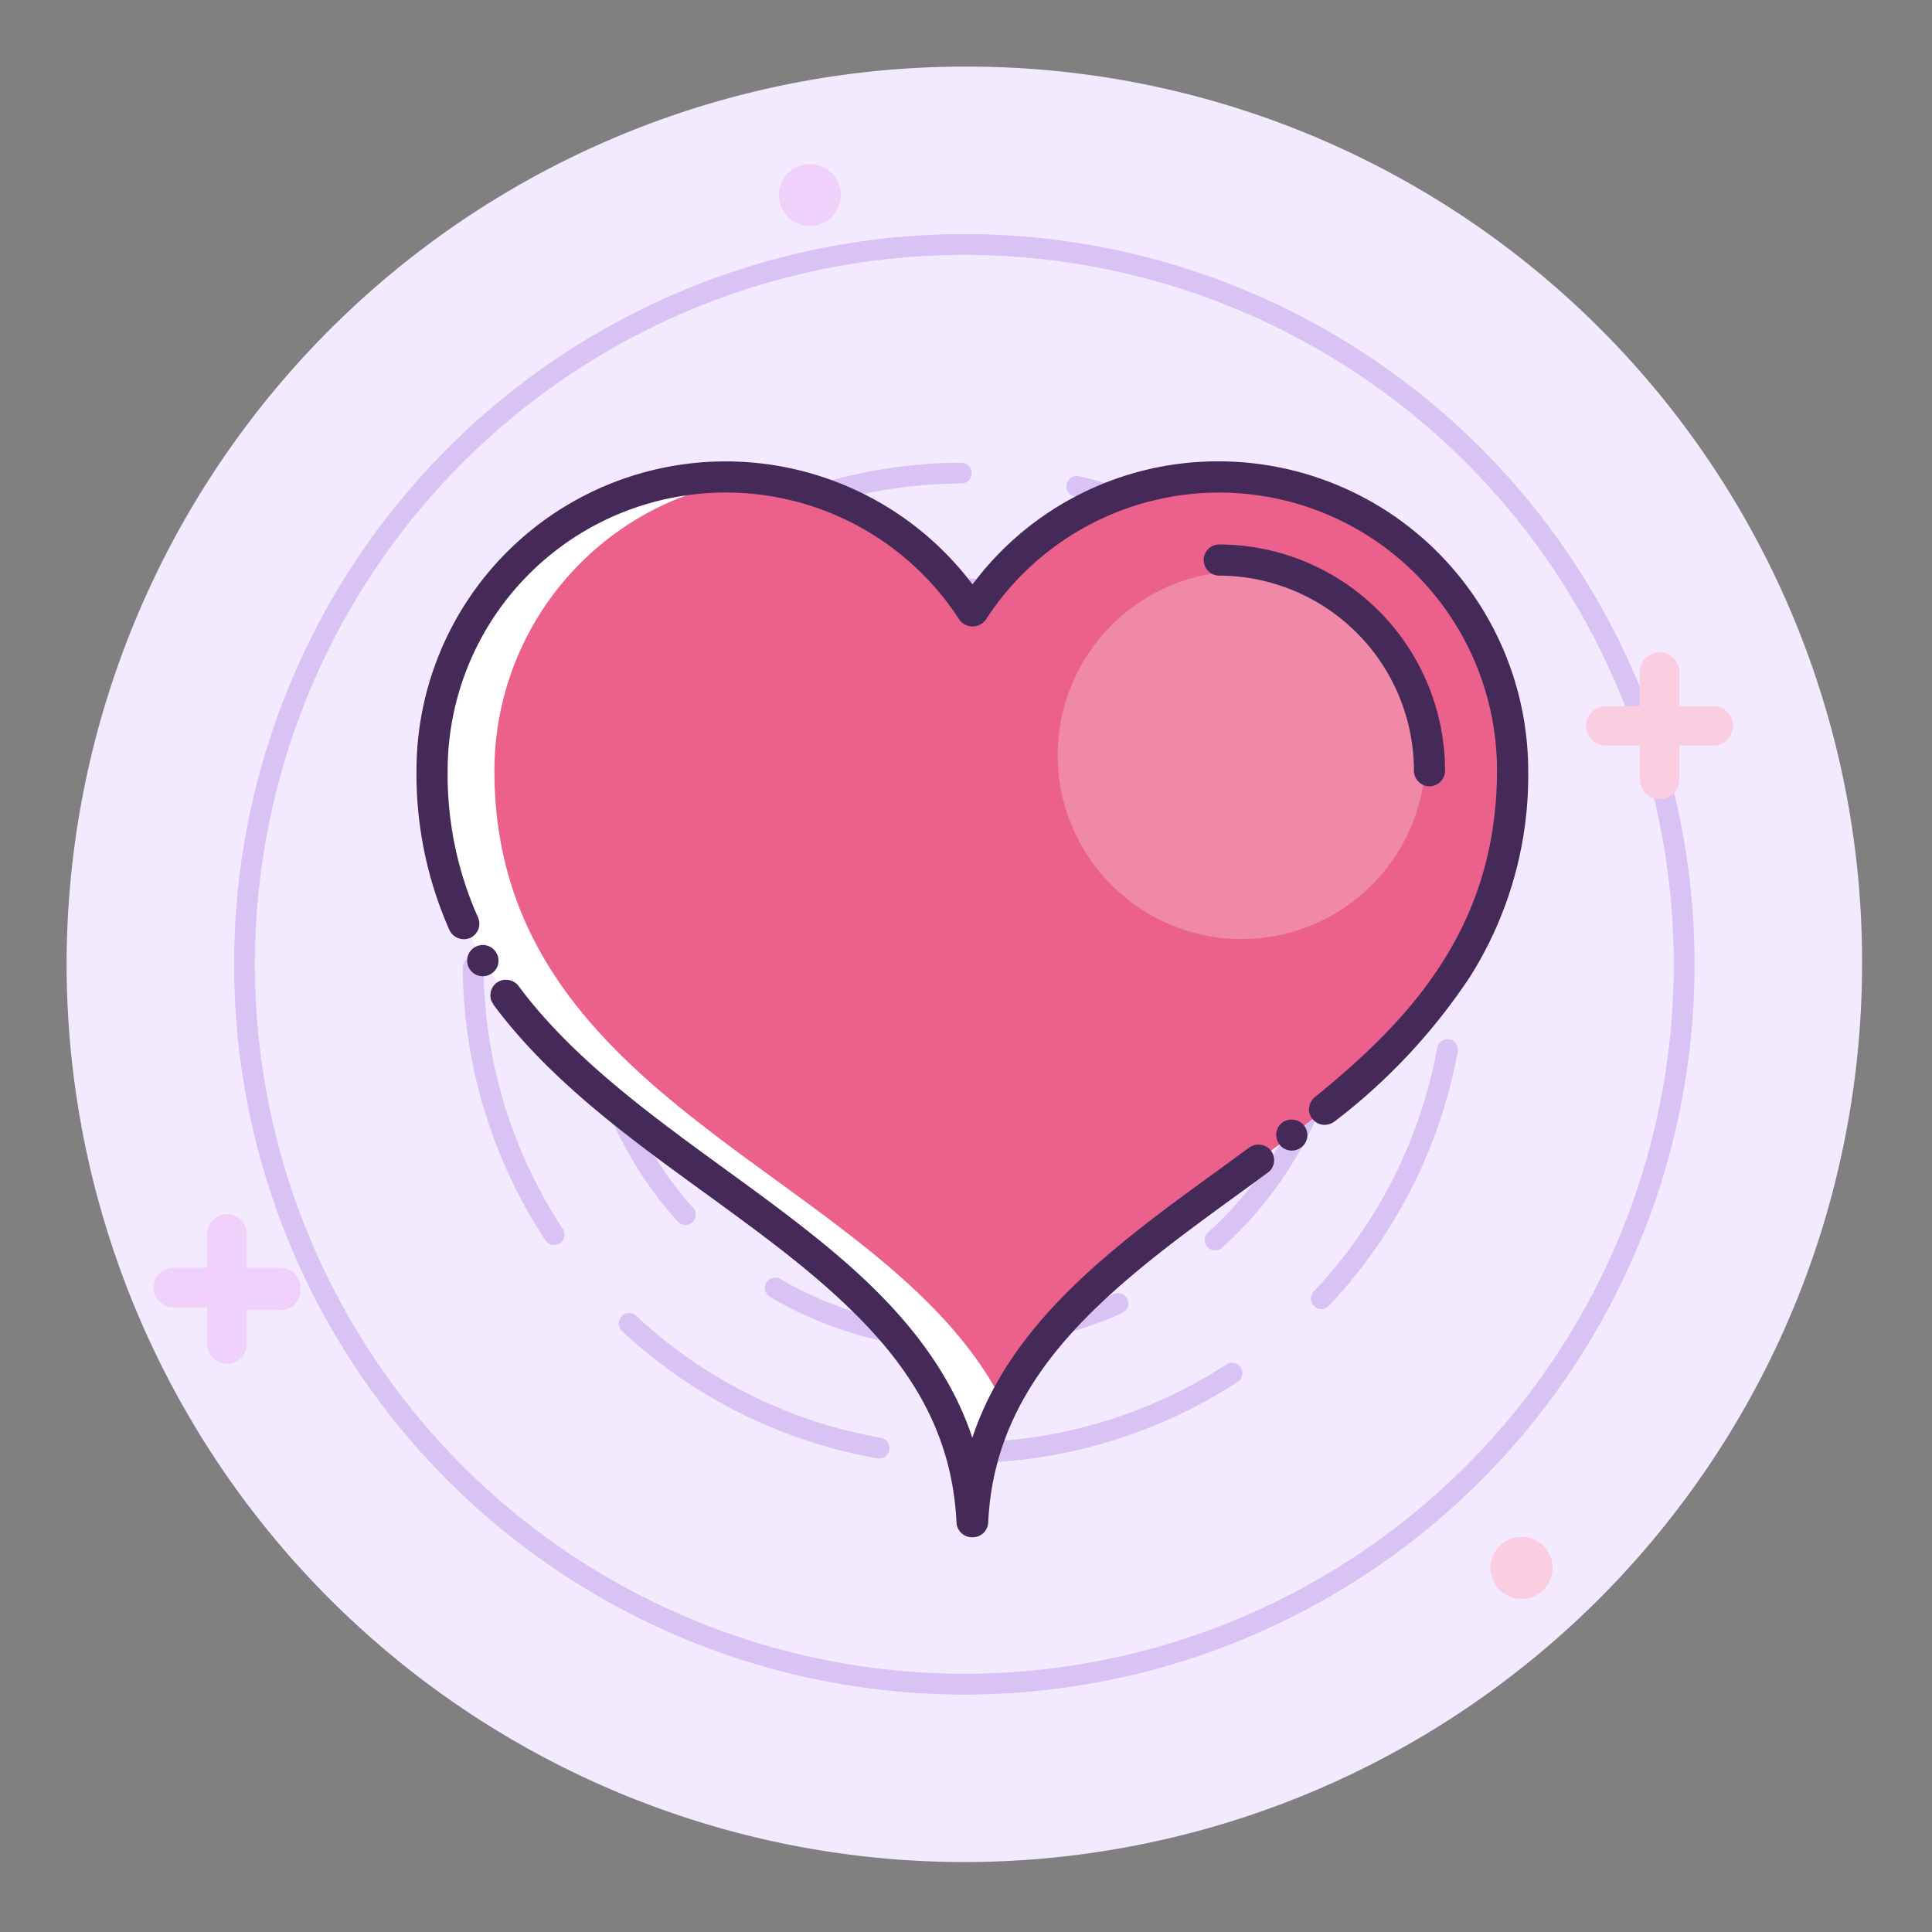
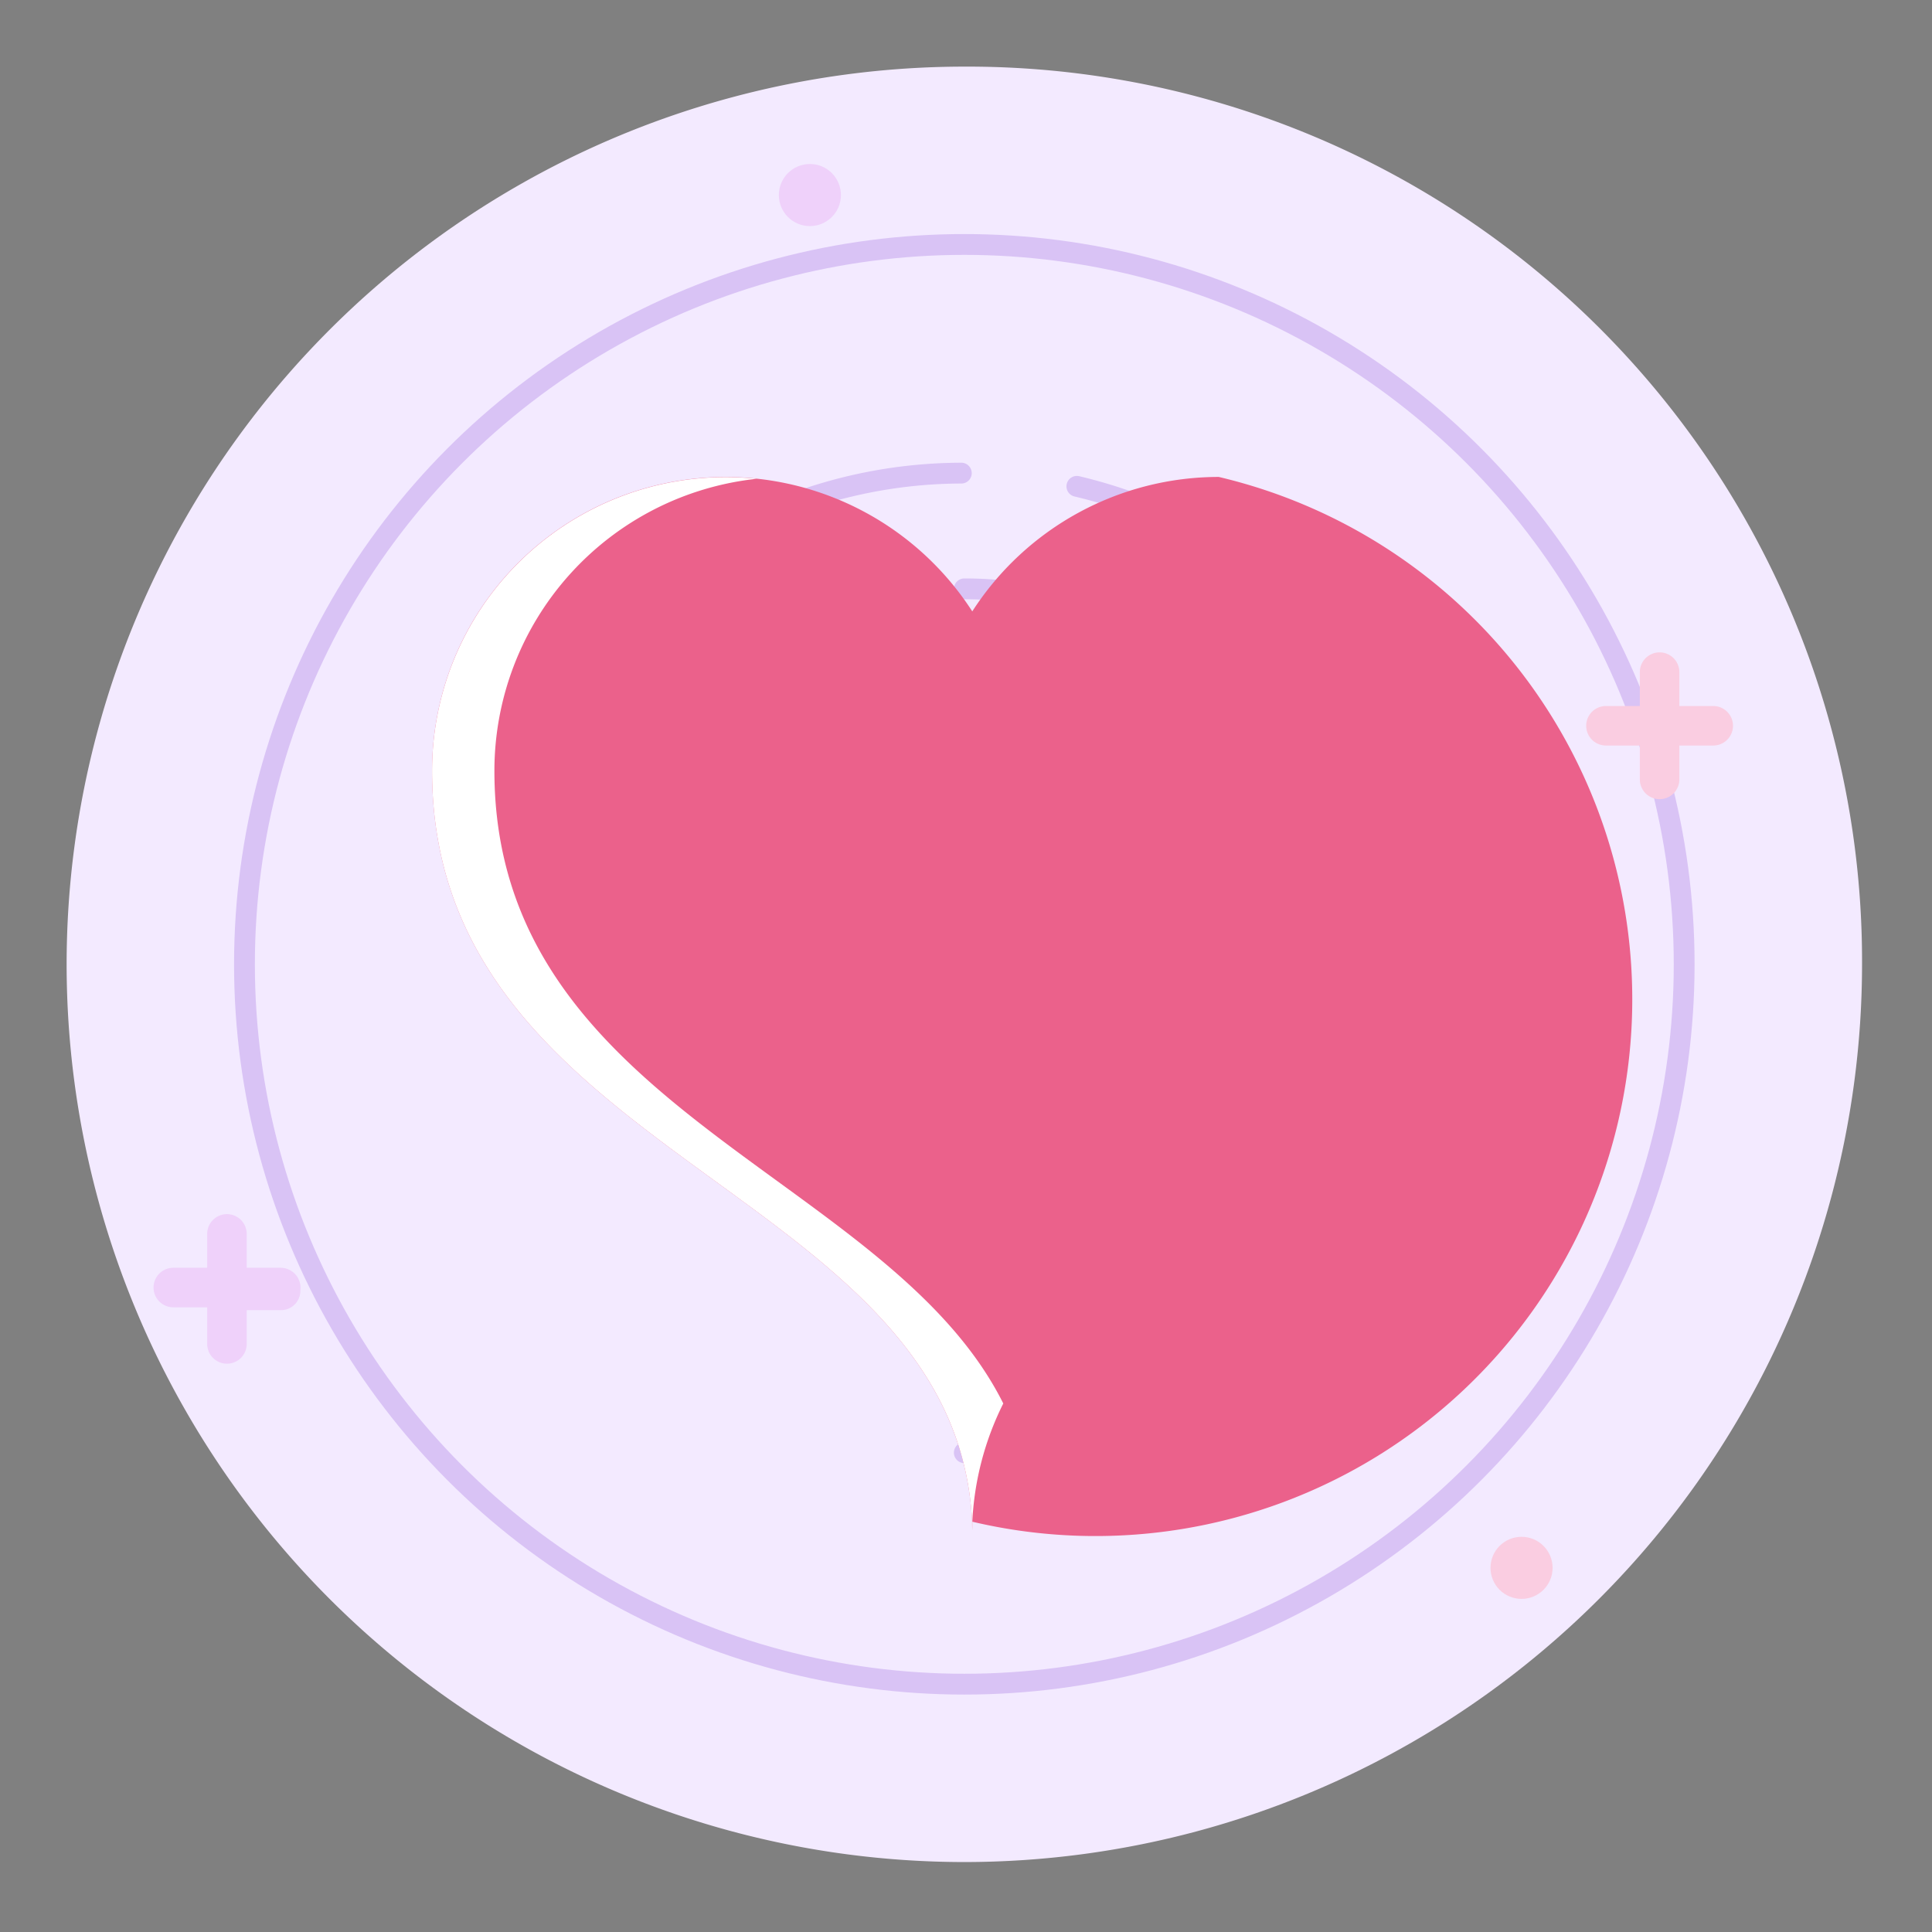
<svg xmlns="http://www.w3.org/2000/svg" width="116" height="116" viewBox="0 0 116 116">
  <rect x="0" y="0" width="116" height="116" fill="#808080" stroke="none" />
  <defs>
    <style>.a{fill:#f3eaff;}.b,.c{fill:none;stroke:#d9c3f5;stroke-linecap:round;stroke-linejoin:round;stroke-miterlimit:10;stroke-width:1.25px;}.c{stroke-dasharray:17 7 0 0 0 0;}.d{fill:#eb618b;}.e{fill:#fff;}.f{opacity:0.25;}.g{fill:#452959;}.h{fill:#efd1fa;}.i{fill:#facde1;}.j{fill:#afafaf;opacity:0;}</style>
  </defs>
  <g transform="translate(-1673 -1553)">
    <g transform="translate(54 -562)">
      <path class="a" d="M54.4.7h0A53.926,53.926,0,0,0,.5,54.6h0a53.926,53.926,0,0,0,53.9,53.9h0a53.926,53.926,0,0,0,53.9-53.9h0A53.71,53.71,0,0,0,54.4.7Z" transform="translate(1622.5 2118.3)" />
      <circle class="b" cx="43.221" cy="43.221" r="43.221" transform="translate(1633.678 2129.678)" />
-       <path class="c" d="M21.849,41.048a22.407,22.407,0,0,1,6.61-15.932L23.544,20.2A29.483,29.483,0,0,0,44.392,70.539V63.59A22.642,22.642,0,0,1,21.849,41.048Z" transform="translate(1632.507 2131.851)" />
      <path class="c" d="M32.3,70.439A29.513,29.513,0,0,0,61.792,40.948,29.2,29.2,0,0,0,53.148,20.1l-4.915,4.915a22.407,22.407,0,0,1,6.61,15.932A22.642,22.642,0,0,1,32.3,63.49" transform="translate(1644.599 2131.782)" />
      <path class="c" d="M40.848,22.049a22.407,22.407,0,0,1,15.932,6.61L61.7,23.744A29.6,29.6,0,0,0,40.848,15.1,29.2,29.2,0,0,0,20,23.744l4.915,4.915A22.407,22.407,0,0,1,40.848,22.049Z" transform="translate(1636.051 2128.307)" />
      <g transform="translate(1638.756 2228.79)">
        <g transform="translate(5.25 -86.09)">
          <g transform="translate(0.936 0.936)">
-             <path class="d" d="M54.235,7.66a17.61,17.61,0,0,0-14.8,8.072A17.626,17.626,0,0,0,7,25.3C7,48.744,38.44,50.291,39.425,70.39c0,.162,0,.337.012.5v-.5c1-20.1,32.438-21.646,32.438-45.089A17.656,17.656,0,0,0,54.235,7.66Z" transform="translate(-7 -7.66)" />
+             <path class="d" d="M54.235,7.66a17.61,17.61,0,0,0-14.8,8.072A17.626,17.626,0,0,0,7,25.3C7,48.744,38.44,50.291,39.425,70.39c0,.162,0,.337.012.5v-.5A17.656,17.656,0,0,0,54.235,7.66Z" transform="translate(-7 -7.66)" />
            <g transform="translate(0 0.012)">
              <path class="e" d="M10.743,25.3A17.634,17.634,0,0,1,26.488,7.77a18.114,18.114,0,0,0-1.846-.1A17.629,17.629,0,0,0,7,25.3c0,23.443,31.44,24.99,32.425,45.089,0,.162,0,.337.012.5v-.5a17.771,17.771,0,0,1,1.859-7.1C34.4,49.5,10.743,45.635,10.743,25.3Z" transform="translate(-7 -7.67)" />
            </g>
          </g>
          <g class="f" transform="translate(38.501 6.6)">
-             <circle class="e" cx="11.041" cy="11.041" r="11.041" />
-           </g>
+             </g>
          <g transform="translate(0 0)">
-             <path class="g" d="M39.636,71.511h-.025a.933.933,0,0,1-.936-.886c-.349-7.061-4.5-11.69-10.655-16.481-1.422-1.1-2.944-2.208-4.417-3.281-4.591-3.331-9.345-6.775-12.738-11.341V39.5a.816.816,0,0,1-.175-.536.922.922,0,0,1,.374-.749.954.954,0,0,1,1.3.175.012.012,0,0,0,.012.012c.012.012.012.025.025.037C15.57,42.7,20.236,46.1,24.74,49.379c1.472,1.073,2.994,2.171,4.429,3.294,4.13,3.194,8.584,7.224,10.455,12.863,2.333-7.024,8.633-11.615,14.734-16.044.636-.462,1.26-.923,1.9-1.385a.945.945,0,0,1,1.3.2.929.929,0,0,1,.175.7.889.889,0,0,1-.374.611l-1.535,1.123c-7.623,5.539-14.834,10.779-15.246,19.887A.933.933,0,0,1,39.636,71.511ZM58.812,48.293a.922.922,0,0,1-.749-.374.979.979,0,0,1-.187-.686.946.946,0,0,1,.362-.624.958.958,0,0,1,1.31.187.931.931,0,0,1-.162,1.3h-.012A.934.934,0,0,1,58.812,48.293Zm1.971-1.547a.929.929,0,0,1-.736-.349.915.915,0,0,1-.212-.586.984.984,0,0,1,.349-.724c5.677-4.6,10.929-10.168,10.942-19.6a16.68,16.68,0,0,0-30.7-9.058.982.982,0,0,1-1.572,0A16.7,16.7,0,0,0,8.121,25.487a20.988,20.988,0,0,0,1.822,8.8.937.937,0,0,1-.462,1.235.963.963,0,0,1-1.248-.462A23.1,23.1,0,0,1,6.25,25.487,18.564,18.564,0,0,1,39.636,14.3,18.359,18.359,0,0,1,54.42,6.91,18.6,18.6,0,0,1,73,25.487a22.629,22.629,0,0,1-3.468,12.326,35.765,35.765,0,0,1-8.159,8.733A1.007,1.007,0,0,1,60.783,46.746Zm-50.541-8.92a.938.938,0,1,1,.8-1.41.922.922,0,0,1-.324,1.273A.946.946,0,0,1,10.242,37.826Z" transform="translate(-6.25 -6.91)" />
-           </g>
+             </g>
          <g transform="translate(47.235 4.99)">
-             <path class="g" d="M57.7,25.432a.943.943,0,0,1-.936-.936A11.725,11.725,0,0,0,45.046,12.781a.936.936,0,0,1,0-1.871A13.6,13.6,0,0,1,58.632,24.5.943.943,0,0,1,57.7,25.432Z" transform="translate(-44.11 -10.91)" />
-           </g>
+             </g>
        </g>
      </g>
      <circle class="h" cx="1.864" cy="1.864" r="1.864" transform="translate(1665.763 2124.847)" />
      <circle class="i" cx="1.864" cy="1.864" r="1.864" transform="translate(1708.492 2207.272)" />
      <path class="h" d="M10.027,41.62H7.993V39.586a1.186,1.186,0,1,0-2.373,0V41.62H3.586a1.186,1.186,0,0,0,0,2.373H5.62v2.2a1.186,1.186,0,0,0,2.373,0V44.163h2.034a1.159,1.159,0,0,0,1.186-1.186A1.2,1.2,0,0,0,10.027,41.62Z" transform="translate(1625.82 2149.499)" />
      <path class="i" d="M63.727,21.72H61.693V19.686a1.186,1.186,0,1,0-2.373,0V21.72H57.286a1.186,1.186,0,0,0,0,2.373H59.32v2.034a1.186,1.186,0,1,0,2.373,0V24.093h2.034a1.186,1.186,0,0,0,0-2.373Z" transform="translate(1658.138 2135.67)" />
    </g>
    <rect class="j" width="116" height="116" transform="translate(1673 1553)" />
  </g>
</svg>